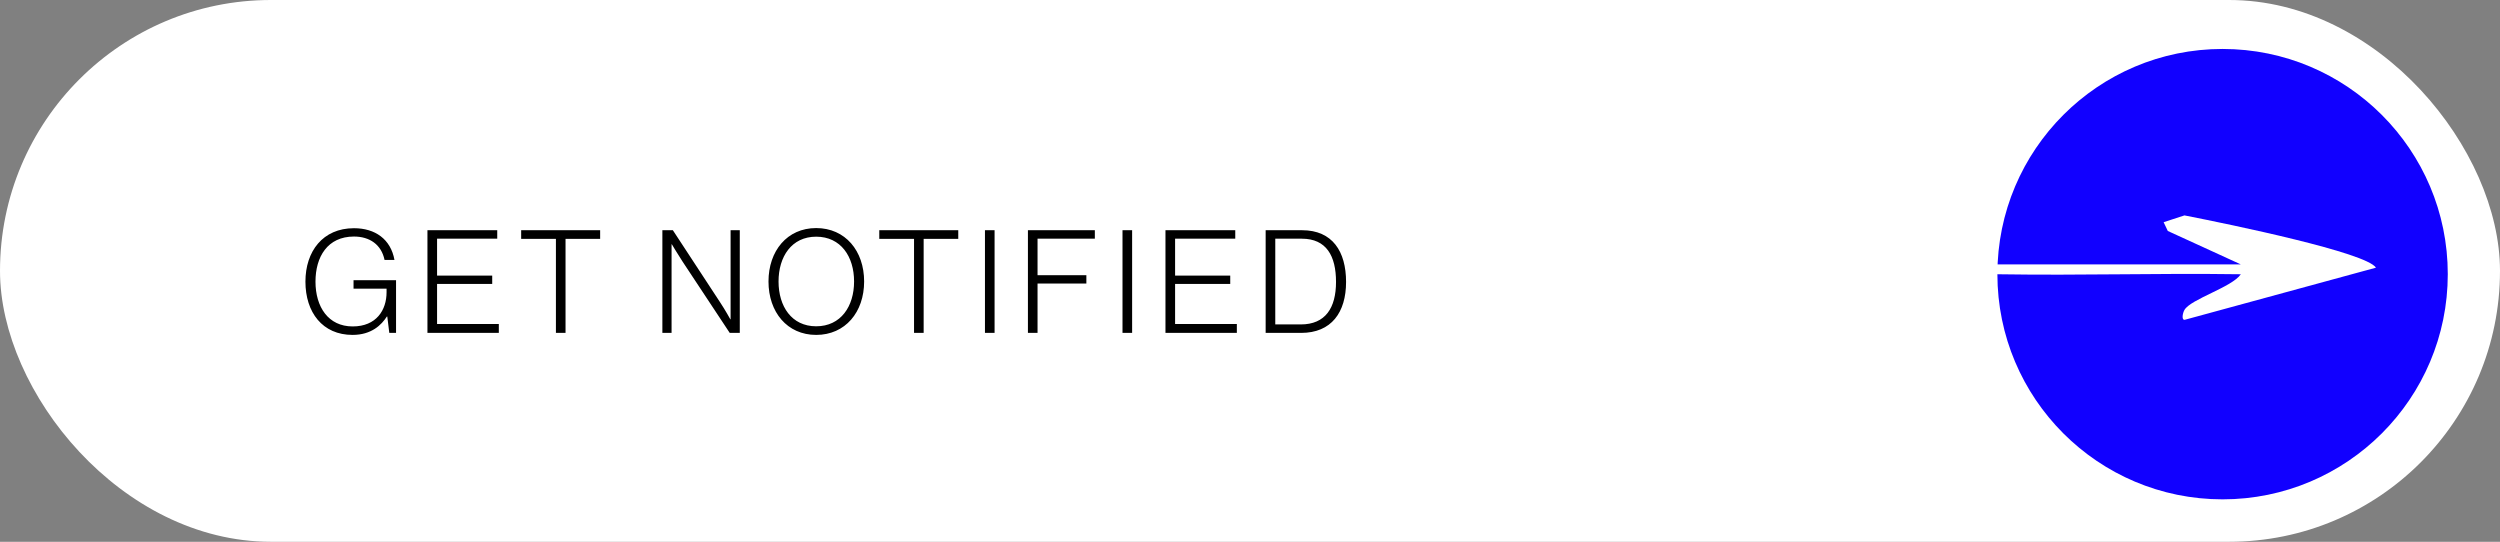
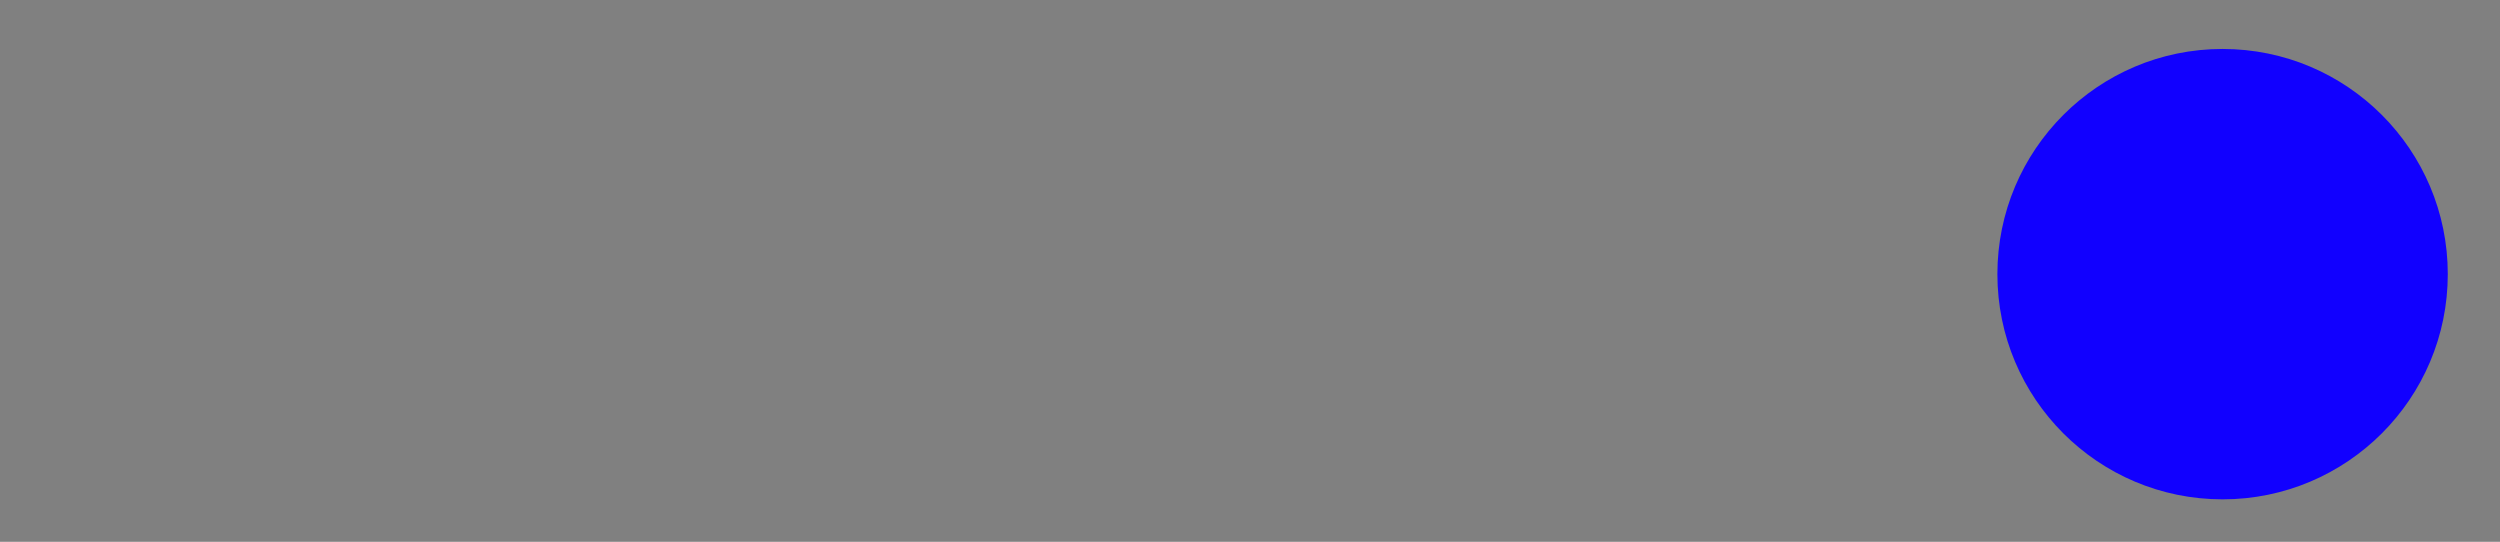
<svg xmlns="http://www.w3.org/2000/svg" fill="none" height="83" viewBox="0 0 383 83" width="383">
  <rect x="0" y="0" width="383" height="83" fill="#808080" stroke="none" />
-   <rect fill="#fff" height="83" rx="41.5" width="383" />
-   <path d="m54.008 51.308c-4.598 0-7.216-3.454-7.216-8.162 0-4.642 2.662-8.184 7.436-8.184 3.234 0 5.632 1.672 6.204 4.862h-1.518c-.484-2.354-2.288-3.586-4.686-3.586-4.048 0-5.896 3.102-5.896 6.908 0 3.872 1.958 6.864 5.698 6.864 3.63 0 5.192-2.508 5.192-5.236v-.55h-5.06v-1.298h6.512v8.074h-1.034l-.308-2.508h-.066c-.814 1.276-2.354 2.816-5.258 2.816zm11.477-.308v-15.73h10.692v1.298h-9.218v5.654h8.448v1.276h-8.448v6.138h9.46v1.364zm19.682 0v-14.41h-5.324v-1.32h12.1v1.32h-5.302v14.41zm16.309 0v-15.73h1.606l7.238 11.044c.792 1.188 1.562 2.596 1.562 2.596h.044v-13.64h1.408v15.73h-1.54l-7.216-10.912c-.726-1.1-1.65-2.662-1.65-2.662h-.044v13.574zm23.561-1.012c3.784 0 5.808-3.058 5.808-6.864s-2.024-6.864-5.808-6.864c-3.762 0-5.764 3.058-5.764 6.864s2.002 6.864 5.764 6.864zm0 1.32c-4.444 0-7.304-3.498-7.304-8.184s2.86-8.184 7.304-8.184c4.466 0 7.348 3.498 7.348 8.184s-2.882 8.184-7.348 8.184zm14.993-.308v-14.41h-5.324v-1.32h12.1v1.32h-5.302v14.41zm10.865 0v-15.73h1.474v15.73zm6.582 0v-15.73h10.252v1.298h-8.778v5.588h7.48v1.276h-7.48v7.568zm14.49 0v-15.73h1.474v15.73zm6.582 0v-15.73h10.692v1.298h-9.218v5.654h8.448v1.276h-8.448v6.138h9.46v1.364zm16.822-1.298h3.916c3.762 0 5.39-2.53 5.39-6.512s-1.474-6.622-5.236-6.622h-4.07zm-1.474 1.298v-15.73h5.588c4.642 0 6.732 3.256 6.732 7.92s-2.244 7.81-6.886 7.81z" fill="#000" />
  <circle cx="340.5" cy="42" fill="#10f" r="34.5" />
-   <path d="m334.657 33.001-3.19 1.039.64 1.346 11.191 5.123h-37.298c-.672-.012-.002.038 0 .49v-.49c.003.751-1.116 1.49 0 1.507 13.554.21 23.749-.188 37.299 0-1.383 2.005-7.65 3.785-8.64 5.467-.257.439-.489 1.521.021 1.517l29.32-7.993c-1.48-2.311-21.981-6.564-29.344-8.007z" fill="#fff" />
</svg>